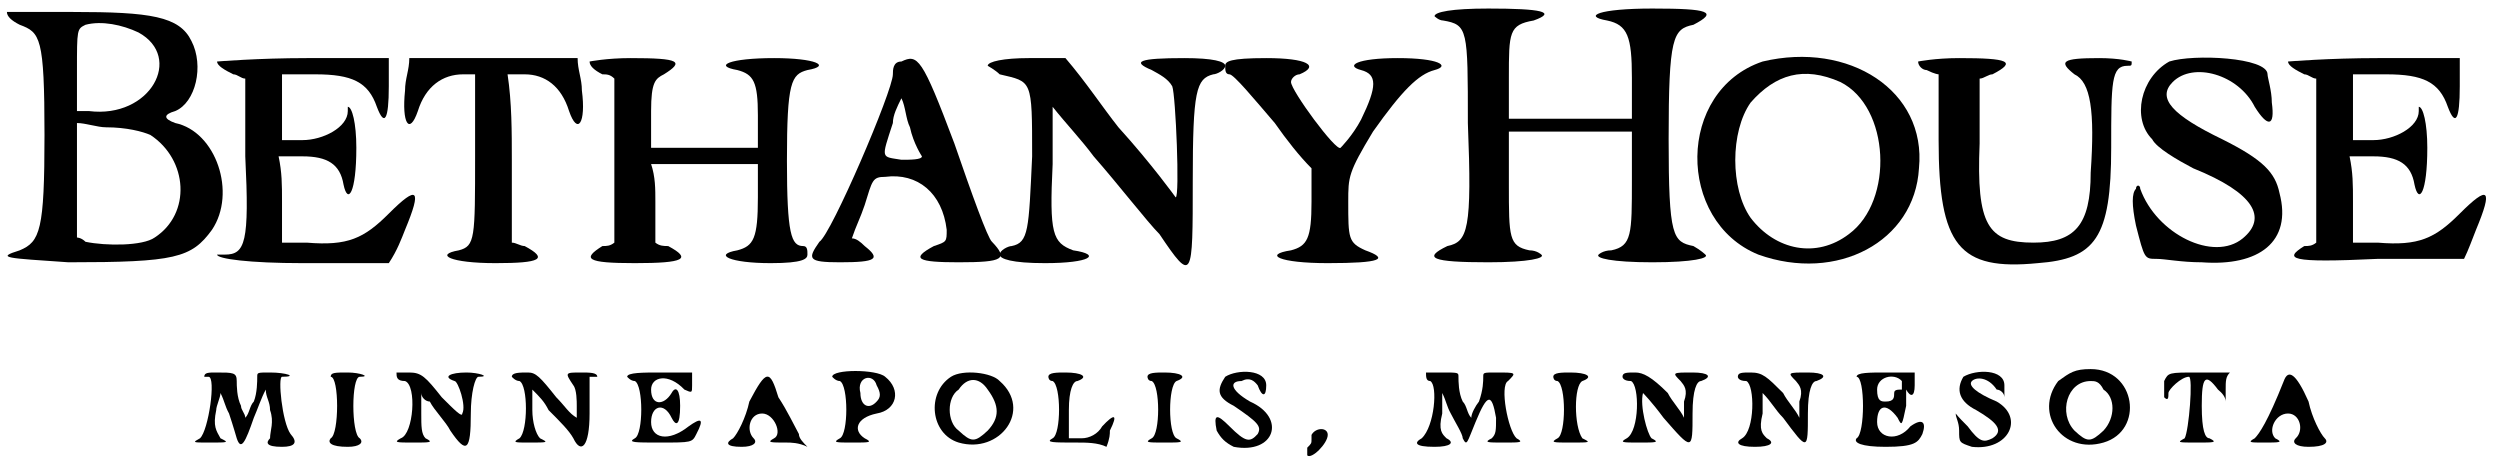
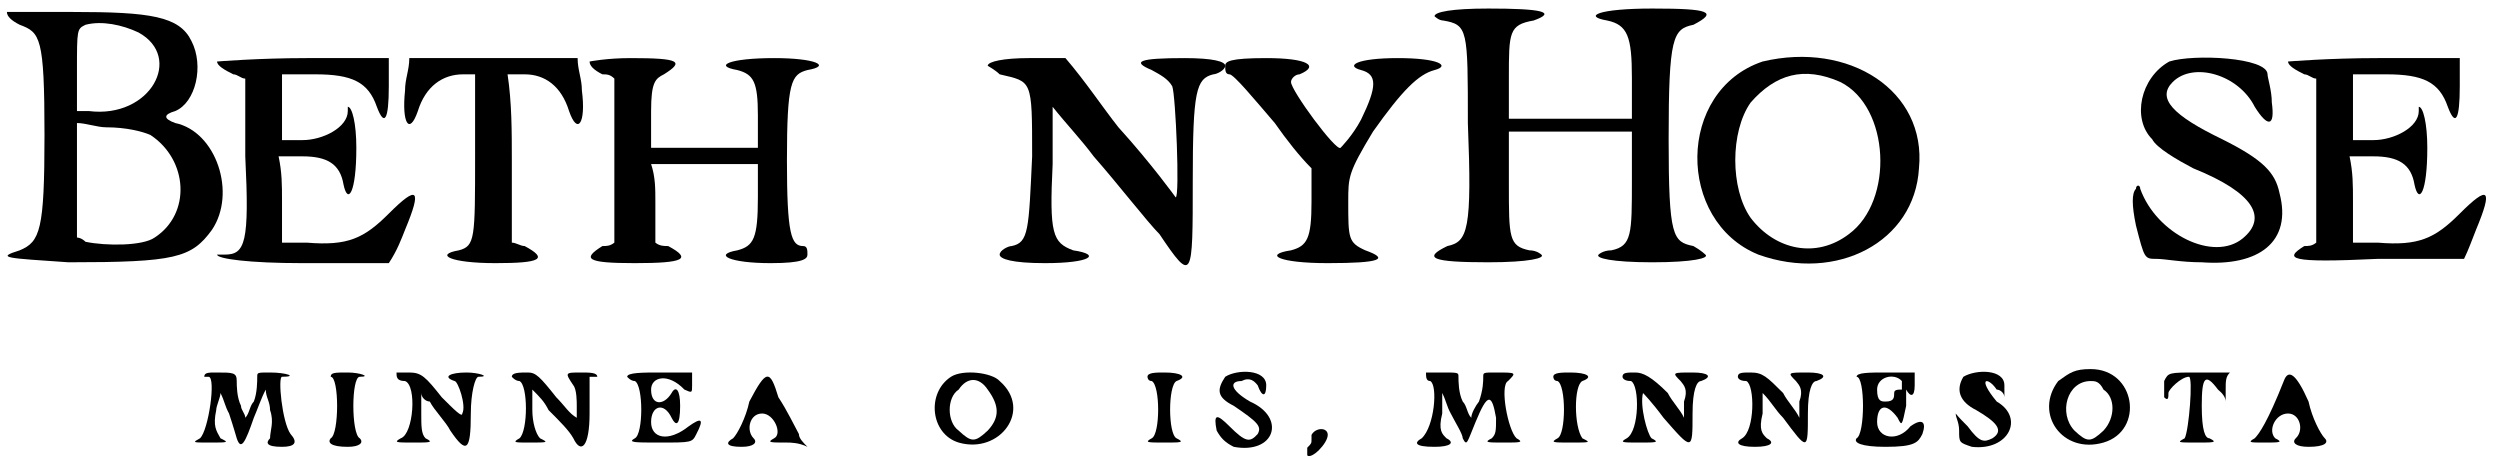
<svg xmlns="http://www.w3.org/2000/svg" xmlns:xlink="http://www.w3.org/1999/xlink" width="291px" height="54px" viewBox="0 0 2918 543" version="1.1">
  <defs>
    <path id="gl4114" d="M 4 4 C 4 9 9 14 19 19 C 43 28 48 33 48 148 C 48 259 43 273 19 283 C -10 292 4 292 76 297 C 201 297 220 292 244 259 C 273 216 249 144 201 134 C 187 129 187 124 201 120 C 225 110 235 67 220 38 C 206 9 172 4 81 4 C 38 4 4 4 4 4 M 158 28 C 211 57 172 129 100 120 C 96 120 91 120 86 120 C 86 105 86 86 86 72 C 86 24 86 24 96 19 C 115 14 139 19 158 28 M 172 148 C 216 177 220 240 177 268 C 163 278 120 278 96 273 C 91 268 86 268 86 268 C 86 244 86 220 86 201 C 86 177 86 158 86 134 C 96 134 110 139 120 139 C 144 139 163 144 172 148 z" fill="black" />
    <path id="gl4115" d="M 0 4 C 0 9 9 14 19 19 C 24 19 28 24 33 24 C 33 52 33 86 33 115 C 38 216 33 230 9 230 C 4 230 0 230 0 230 C 0 235 38 240 100 240 C 134 240 168 240 201 240 C 211 225 216 211 220 201 C 240 153 235 148 201 182 C 172 211 153 220 105 216 C 96 216 86 216 76 216 C 76 201 76 182 76 168 C 76 148 76 134 72 115 C 81 115 91 115 100 115 C 129 115 144 124 148 148 C 153 172 163 158 163 105 C 163 76 158 57 153 57 C 153 57 153 57 153 62 C 153 81 124 96 100 96 C 96 96 86 96 76 96 C 76 86 76 72 76 57 C 76 48 76 33 76 19 C 91 19 105 19 115 19 C 158 19 177 28 187 57 C 196 81 201 72 201 33 C 201 24 201 14 201 0 C 172 0 134 0 105 0 C 48 0 0 4 0 4 z" fill="black" />
    <path id="gl4116" d="M 4 38 C 0 76 9 91 19 62 C 28 33 48 19 72 19 C 76 19 81 19 86 19 C 86 52 86 81 86 115 C 86 211 86 220 67 225 C 38 230 57 240 110 240 C 163 240 172 235 144 220 C 139 220 134 216 129 216 C 129 182 129 153 129 120 C 129 86 129 52 124 19 C 134 19 139 19 144 19 C 168 19 187 33 196 62 C 206 91 216 76 211 38 C 211 24 206 14 206 0 C 172 0 139 0 110 0 C 76 0 43 0 9 0 C 9 14 4 24 4 38 z" fill="black" />
    <path id="gl4117" d="M 4 4 C 4 9 9 14 19 19 C 24 19 28 19 33 24 C 33 57 33 86 33 120 C 33 153 33 182 33 216 C 28 220 24 220 19 220 C -5 235 0 240 57 240 C 115 240 124 235 96 220 C 91 220 86 220 81 216 C 81 201 81 182 81 168 C 81 153 81 139 76 124 C 100 124 120 124 139 124 C 158 124 177 124 201 124 C 201 134 201 148 201 163 C 201 211 196 220 177 225 C 148 230 168 240 216 240 C 254 240 259 235 259 230 C 259 225 259 220 254 220 C 240 220 235 206 235 120 C 235 28 240 19 259 14 C 288 9 268 0 220 0 C 168 0 148 9 177 14 C 196 19 201 28 201 67 C 201 81 201 91 201 105 C 177 105 158 105 139 105 C 120 105 100 105 76 105 C 76 91 76 76 76 62 C 76 28 81 24 91 19 C 115 4 110 0 52 0 C 24 0 4 4 4 4 z" fill="black" />
-     <path id="gl4118" d="M 110 9 C 100 9 100 19 100 24 C 100 43 28 211 14 220 C 0 240 0 244 38 244 C 81 244 86 240 67 225 C 62 220 57 216 52 216 C 57 201 62 192 67 177 C 76 148 76 144 91 144 C 129 139 158 163 163 206 C 163 220 163 220 148 225 C 120 240 129 244 177 244 C 230 244 235 240 216 220 C 211 216 192 163 172 105 C 134 4 129 0 110 9 M 134 120 C 134 124 120 124 110 124 C 86 120 86 124 100 81 C 100 72 105 62 110 52 C 115 62 115 76 120 86 C 124 105 134 120 134 120 z" fill="black" />
    <path id="gl4119" d="M 0 9 C 0 9 9 14 14 19 C 52 28 52 24 52 115 C 48 201 48 216 28 220 C 24 220 14 225 14 230 C 14 235 28 240 67 240 C 120 240 134 230 100 225 C 76 216 72 206 76 124 C 76 105 76 81 76 57 C 91 76 110 96 124 115 C 153 148 187 192 201 206 C 240 264 240 259 240 144 C 240 38 244 24 264 19 C 268 19 278 14 278 9 C 278 4 264 0 230 0 C 177 0 168 4 192 14 C 201 19 211 24 216 33 C 220 43 225 163 220 163 C 220 163 192 124 153 81 C 134 57 115 28 91 0 C 76 0 62 0 48 0 C 19 0 0 4 0 9 z" fill="black" />
    <path id="gl4352" d="M 4 9 C 4 14 4 19 9 19 C 14 19 38 48 62 76 C 76 96 91 115 105 129 C 105 144 105 153 105 168 C 105 211 100 220 81 225 C 48 230 67 240 124 240 C 187 240 196 235 168 225 C 148 216 148 211 148 168 C 148 139 148 134 177 86 C 211 38 230 19 249 14 C 268 9 254 0 206 0 C 158 0 144 9 163 14 C 182 19 182 33 163 72 C 153 91 139 105 139 105 C 134 110 81 38 81 28 C 81 24 86 19 91 19 C 115 9 100 0 52 0 C 9 0 4 4 4 9 z" fill="black" />
    <path id="gl4353" d="M 4 9 C 4 9 9 14 14 14 C 43 19 43 24 43 134 C 48 259 43 273 19 278 C -10 292 0 297 67 297 C 115 297 134 292 129 288 C 129 288 124 283 115 283 C 91 278 91 268 91 206 C 91 187 91 168 91 144 C 115 144 139 144 163 144 C 187 144 211 144 235 144 C 235 163 235 182 235 201 C 235 264 235 278 211 283 C 201 283 196 288 196 288 C 192 292 211 297 259 297 C 307 297 326 292 321 288 C 321 288 316 283 307 278 C 283 273 278 268 278 153 C 278 33 283 24 307 19 C 336 4 326 0 259 0 C 196 0 177 9 206 14 C 230 19 235 33 235 81 C 235 96 235 110 235 129 C 211 129 187 129 163 129 C 139 129 115 129 91 129 C 91 110 91 96 91 81 C 91 28 91 19 120 14 C 148 4 129 0 67 0 C 24 0 4 4 4 9 z" fill="black" />
    <path id="gl4354" d="M 81 9 C -20 43 -20 196 76 235 C 168 268 259 220 264 134 C 273 43 182 -15 81 9 M 172 33 C 230 62 235 172 182 211 C 144 240 96 230 67 192 C 43 158 43 91 67 57 C 96 24 129 14 172 33 z" fill="black" />
-     <path id="gl4355" d="M 4 4 C 4 9 9 14 14 14 C 24 19 28 19 28 19 C 28 48 28 72 28 96 C 28 220 52 249 144 240 C 211 235 230 211 230 105 C 230 28 230 9 249 9 C 254 9 254 9 254 4 C 254 4 240 0 216 0 C 172 0 168 4 187 19 C 206 28 211 62 206 134 C 206 196 187 216 139 216 C 86 216 72 196 76 100 C 76 72 76 48 76 24 C 81 24 86 19 91 19 C 120 4 110 0 52 0 C 24 0 4 4 4 4 z" fill="black" />
    <path id="gl4356" d="M 48 9 C 14 28 4 76 28 100 C 33 110 57 124 76 134 C 148 163 163 192 134 216 C 100 244 33 211 14 158 C 14 153 9 153 9 158 C 4 163 4 177 9 201 C 19 240 19 240 33 240 C 43 240 62 244 86 244 C 153 249 192 220 177 163 C 172 139 158 124 110 100 C 52 72 33 52 52 33 C 76 9 129 24 148 62 C 163 86 172 86 168 57 C 168 43 163 28 163 24 C 163 4 76 0 48 9 z" fill="black" />
    <path id="gl4357" d="M 0 4 C 0 9 9 14 19 19 C 24 19 28 24 33 24 C 33 57 33 86 33 120 C 33 153 33 182 33 216 C 28 220 24 220 19 220 C -5 235 0 240 105 235 C 139 235 172 235 206 235 C 211 225 216 211 220 201 C 240 153 235 148 201 182 C 172 211 153 220 105 216 C 96 216 86 216 76 216 C 76 201 76 182 76 168 C 76 148 76 134 72 115 C 81 115 91 115 100 115 C 129 115 144 124 148 148 C 153 172 163 158 163 105 C 163 76 158 57 153 57 C 153 57 153 57 153 62 C 153 81 124 96 100 96 C 91 96 81 96 76 96 C 76 86 76 72 76 57 C 76 48 76 33 76 19 C 86 19 100 19 115 19 C 158 19 177 28 187 57 C 196 81 201 72 201 33 C 201 24 201 14 201 0 C 172 0 134 0 105 0 C 48 0 0 4 0 4 z" fill="black" />
    <path id="gl4358" d="z" fill="black" />
    <path id="gl4359" d="z" fill="black" />
    <path id="gl4360" d="M 14 9 C 14 9 14 9 19 9 C 28 9 19 72 9 81 C 0 86 0 86 19 86 C 43 86 43 86 33 81 C 28 72 24 67 28 48 C 28 43 33 33 33 28 C 38 38 38 43 43 52 C 48 67 52 81 52 81 C 57 96 62 86 72 57 C 76 48 81 33 86 24 C 86 33 91 38 91 48 C 96 62 91 72 91 81 C 86 86 86 91 105 91 C 120 91 124 86 115 76 C 105 62 100 9 105 9 C 124 9 110 4 91 4 C 76 4 76 4 76 9 C 76 14 76 28 72 38 C 67 43 67 52 62 57 C 62 52 57 48 57 43 C 52 33 52 19 52 14 C 52 4 48 4 28 4 C 19 4 14 4 14 9 z" fill="black" />
    <path id="gl4361" d="M 4 9 C 4 9 4 9 4 9 C 14 9 14 76 4 81 C 0 86 4 91 24 91 C 38 91 43 86 38 81 C 28 76 28 9 38 9 C 52 9 38 4 24 4 C 9 4 4 4 4 9 z" fill="black" />
    <path id="gl4362" d="M 4 4 C 4 9 4 14 14 14 C 28 19 24 76 9 81 C 0 86 4 86 24 86 C 43 86 48 86 38 81 C 33 76 33 67 33 52 C 33 43 33 38 33 28 C 33 33 38 38 43 38 C 48 48 62 62 67 72 C 86 100 91 96 91 52 C 91 28 96 9 100 9 C 115 9 100 4 86 4 C 67 4 57 9 72 14 C 76 14 86 43 81 52 C 81 57 72 48 57 33 C 38 9 33 4 19 4 C 9 4 4 4 4 4 z" fill="black" />
    <path id="gl4363" d="M 0 9 C 0 9 4 14 9 14 C 19 19 19 72 9 81 C 0 86 4 86 19 86 C 43 86 43 86 33 81 C 28 76 24 62 24 48 C 24 43 24 33 24 24 C 33 33 38 38 43 48 C 57 62 67 72 72 81 C 81 100 91 91 91 52 C 91 28 91 9 91 9 C 96 9 100 9 100 9 C 100 4 91 4 81 4 C 62 4 62 4 72 19 C 76 24 76 38 76 43 C 76 48 76 52 76 57 C 67 52 62 43 52 33 C 33 9 28 4 19 4 C 9 4 0 4 0 9 z" fill="black" />
    <path id="gl4364" d="M 0 9 C 0 9 4 14 9 14 C 19 19 19 76 9 81 C 0 86 9 86 38 86 C 76 86 76 86 81 76 C 91 57 86 57 72 67 C 48 86 28 81 28 62 C 28 43 43 38 52 57 C 57 67 62 67 62 43 C 62 24 57 19 52 28 C 43 43 28 43 28 24 C 28 9 48 4 67 24 C 76 28 76 28 76 19 C 76 14 76 9 76 4 C 62 4 52 4 38 4 C 19 4 0 4 0 9 z" fill="black" />
    <path id="gl4365" d="M 28 38 C 24 57 14 76 9 81 C 0 86 0 91 19 91 C 33 91 38 86 33 81 C 24 72 28 52 43 52 C 57 52 67 76 57 81 C 48 86 52 86 72 86 C 76 86 86 86 96 91 C 91 86 86 81 86 76 C 81 67 72 48 62 33 C 52 0 48 0 28 38 z" fill="black" />
-     <path id="gl4366" d="M 0 9 C 0 9 4 14 9 14 C 19 19 19 76 9 81 C 0 86 4 86 24 86 C 43 86 48 86 38 81 C 24 72 28 57 52 52 C 76 48 81 24 62 9 C 52 0 0 0 0 9 M 52 19 C 57 28 57 33 52 38 C 43 48 33 43 33 28 C 28 9 48 4 52 19 z" fill="black" />
    <path id="gl4367" d="M 24 9 C -5 28 0 76 33 86 C 81 100 120 48 81 14 C 72 4 38 0 24 9 M 67 24 C 81 43 81 57 67 72 C 52 86 48 86 33 72 C 19 62 19 33 33 24 C 43 9 57 9 67 24 z" fill="black" />
-     <path id="gl4368" d="M 4 9 C 4 9 4 14 9 14 C 19 19 19 76 9 81 C 0 86 9 86 38 86 C 48 86 62 86 72 91 C 76 81 76 76 76 72 C 86 52 81 52 67 67 C 62 76 52 81 43 81 C 38 81 33 81 28 81 C 28 67 28 57 28 48 C 28 24 33 14 38 14 C 52 9 43 4 24 4 C 14 4 4 4 4 9 z" fill="black" />
    <path id="gl4369" d="M 4 9 C 4 9 4 14 9 14 C 19 19 19 76 9 81 C 0 86 4 86 24 86 C 43 86 48 86 38 81 C 28 76 28 19 38 14 C 52 9 43 4 24 4 C 14 4 4 4 4 9 z" fill="black" />
    <path id="gl4370" d="M 14 9 C 4 24 4 33 24 43 C 52 62 57 67 52 76 C 43 86 38 86 19 67 C 4 52 0 52 4 72 C 9 81 14 86 24 91 C 72 100 86 57 43 38 C 19 24 19 14 33 14 C 43 9 48 14 52 19 C 57 33 62 33 62 19 C 62 0 28 0 14 9 z" fill="black" />
    <path id="gl4371" d="M 9 9 C 9 9 9 14 9 14 C 9 19 9 19 4 24 C 4 28 4 33 4 33 C 9 38 28 19 28 9 C 28 0 14 0 9 9 z" fill="black" />
    <path id="gl4372" d="M 14 4 C 14 9 14 14 19 14 C 28 19 24 67 9 81 C 0 86 0 91 24 91 C 43 91 48 86 38 81 C 33 76 28 72 33 52 C 33 43 33 38 33 28 C 38 38 38 43 43 52 C 48 62 57 76 57 81 C 62 91 62 86 72 62 C 86 28 91 28 96 57 C 96 72 96 76 91 81 C 81 86 86 86 105 86 C 124 86 129 86 120 81 C 110 72 100 19 110 14 C 120 4 120 4 96 4 C 81 4 81 4 81 9 C 81 14 81 24 76 38 C 72 43 67 52 67 57 C 62 52 62 43 57 38 C 52 28 52 14 52 9 C 52 4 52 4 33 4 C 24 4 14 4 14 4 z" fill="black" />
    <path id="gl4373" d="M 4 9 C 4 9 4 14 9 14 C 19 19 19 76 9 81 C 0 86 4 86 24 86 C 48 86 48 86 38 81 C 28 67 28 19 38 14 C 52 9 43 4 24 4 C 14 4 4 4 4 9 z" fill="black" />
    <path id="gl4374" d="M 4 9 C 4 9 4 14 14 14 C 24 19 24 72 9 81 C 0 86 4 86 24 86 C 43 86 48 86 38 81 C 33 76 24 43 28 28 C 28 28 38 38 52 57 C 86 96 86 96 86 52 C 86 24 91 14 96 14 C 110 9 105 4 86 4 C 62 4 62 4 72 14 C 76 19 81 24 76 38 C 76 43 76 52 76 57 C 72 48 62 38 57 28 C 38 9 28 4 19 4 C 9 4 4 4 4 9 z" fill="black" />
    <path id="gl4375" d="M 4 9 C 4 9 4 14 14 14 C 24 19 24 72 9 81 C 0 86 4 91 24 91 C 43 91 48 86 38 81 C 33 76 28 72 33 52 C 33 43 33 38 33 28 C 43 38 48 48 57 57 C 86 96 86 96 86 52 C 86 24 91 14 96 14 C 110 9 105 4 86 4 C 62 4 62 4 72 14 C 76 19 81 24 76 38 C 76 43 76 48 76 57 C 72 48 62 38 57 28 C 38 9 33 4 19 4 C 9 4 4 4 4 9 z" fill="black" />
    <path id="gl4376" d="M 4 9 C 4 9 4 9 4 9 C 14 9 14 76 4 81 C 0 86 9 91 38 91 C 72 91 76 86 81 76 C 86 62 81 57 67 67 C 52 86 28 81 28 62 C 28 43 38 38 52 57 C 57 67 57 67 62 43 C 62 28 62 24 62 24 C 67 33 72 33 72 19 C 72 14 72 9 72 4 C 62 4 48 4 38 4 C 19 4 4 4 4 9 M 57 14 C 57 19 57 24 57 24 C 52 24 48 24 48 28 C 48 33 48 38 38 38 C 33 38 28 38 28 24 C 28 9 48 4 57 14 z" fill="black" />
-     <path id="gl4377" d="M 9 9 C 0 24 4 38 24 48 C 48 62 57 72 43 81 C 33 86 28 86 14 67 C 9 62 4 57 0 52 C 0 57 4 62 4 72 C 4 86 4 86 19 91 C 62 96 81 57 48 38 C 24 28 14 19 19 14 C 24 9 38 9 48 24 C 52 24 57 28 57 33 C 57 28 57 24 57 19 C 57 0 24 0 9 9 z" fill="black" />
+     <path id="gl4377" d="M 9 9 C 0 24 4 38 24 48 C 48 62 57 72 43 81 C 33 86 28 86 14 67 C 9 62 4 57 0 52 C 0 57 4 62 4 72 C 4 86 4 86 19 91 C 62 96 81 57 48 38 C 24 9 38 9 48 24 C 52 24 57 28 57 33 C 57 28 57 24 57 19 C 57 0 24 0 9 9 z" fill="black" />
    <path id="gl4378" d="M 14 14 C -15 52 19 100 67 86 C 115 72 105 0 52 0 C 33 0 28 4 14 14 M 67 24 C 81 33 81 57 67 72 C 52 86 48 86 33 72 C 14 52 24 14 52 14 C 57 14 62 14 67 24 z" fill="black" />
    <path id="gl4379" d="M 4 14 C 4 24 4 28 4 33 C 9 38 9 33 9 28 C 9 24 24 9 33 9 C 38 9 33 72 28 81 C 19 86 19 86 43 86 C 62 86 67 86 57 81 C 52 81 48 72 48 43 C 48 9 52 4 67 24 C 72 28 76 33 76 38 C 76 33 76 28 76 24 C 76 14 76 9 81 4 C 67 4 57 4 43 4 C 9 4 9 4 4 14 z" fill="black" />
    <path id="gl4380" d="M 43 14 C 24 62 14 76 9 81 C 0 86 4 86 19 86 C 38 86 43 86 33 81 C 24 72 33 52 48 52 C 62 52 67 72 57 81 C 52 86 57 91 72 91 C 91 91 96 86 91 81 C 86 76 76 57 72 38 C 57 4 48 0 43 14 z" fill="black" />
  </defs>
  <use xlink:href="#gl4114" x="0" y="10" />
  <use xlink:href="#gl4115" x="250" y="68" />
  <use xlink:href="#gl4116" x="466" y="68" />
  <use xlink:href="#gl4117" x="682" y="68" />
  <use xlink:href="#gl4118" x="941" y="63" />
  <use xlink:href="#gl4119" x="1152" y="68" />
  <use xlink:href="#gl4352" x="1426" y="68" />
  <use xlink:href="#gl4353" x="1671" y="10" />
  <use xlink:href="#gl4354" x="1978" y="63" />
  <use xlink:href="#gl4355" x="2237" y="68" />
  <use xlink:href="#gl4356" x="2487" y="63" />
  <use xlink:href="#gl4357" x="2674" y="68" />
  <use xlink:href="#gl4358" x="1431" y="0" />
  <use xlink:href="#gl4359" x="1464" y="0" />
  <use xlink:href="#gl4360" x="221" y="432" />
  <use xlink:href="#gl4361" x="379" y="432" />
  <use xlink:href="#gl4362" x="456" y="432" />
  <use xlink:href="#gl4363" x="595" y="432" />
  <use xlink:href="#gl4364" x="730" y="432" />
  <use xlink:href="#gl4365" x="845" y="432" />
  <use xlink:href="#gl4366" x="970" y="432" />
  <use xlink:href="#gl4367" x="1085" y="432" />
  <use xlink:href="#gl4368" x="1219" y="432" />
  <use xlink:href="#gl4369" x="1335" y="432" />
  <use xlink:href="#gl4370" x="1416" y="432" />
  <use xlink:href="#gl4371" x="1522" y="500" />
  <use xlink:href="#gl4372" x="1651" y="432" />
  <use xlink:href="#gl4373" x="1810" y="432" />
  <use xlink:href="#gl4374" x="1891" y="432" />
  <use xlink:href="#gl4375" x="2026" y="432" />
  <use xlink:href="#gl4376" x="2165" y="432" />
  <use xlink:href="#gl4377" x="2285" y="432" />
  <use xlink:href="#gl4378" x="2391" y="432" />
  <use xlink:href="#gl4379" x="2525" y="432" />
  <use xlink:href="#gl4380" x="2626" y="432" />
</svg>